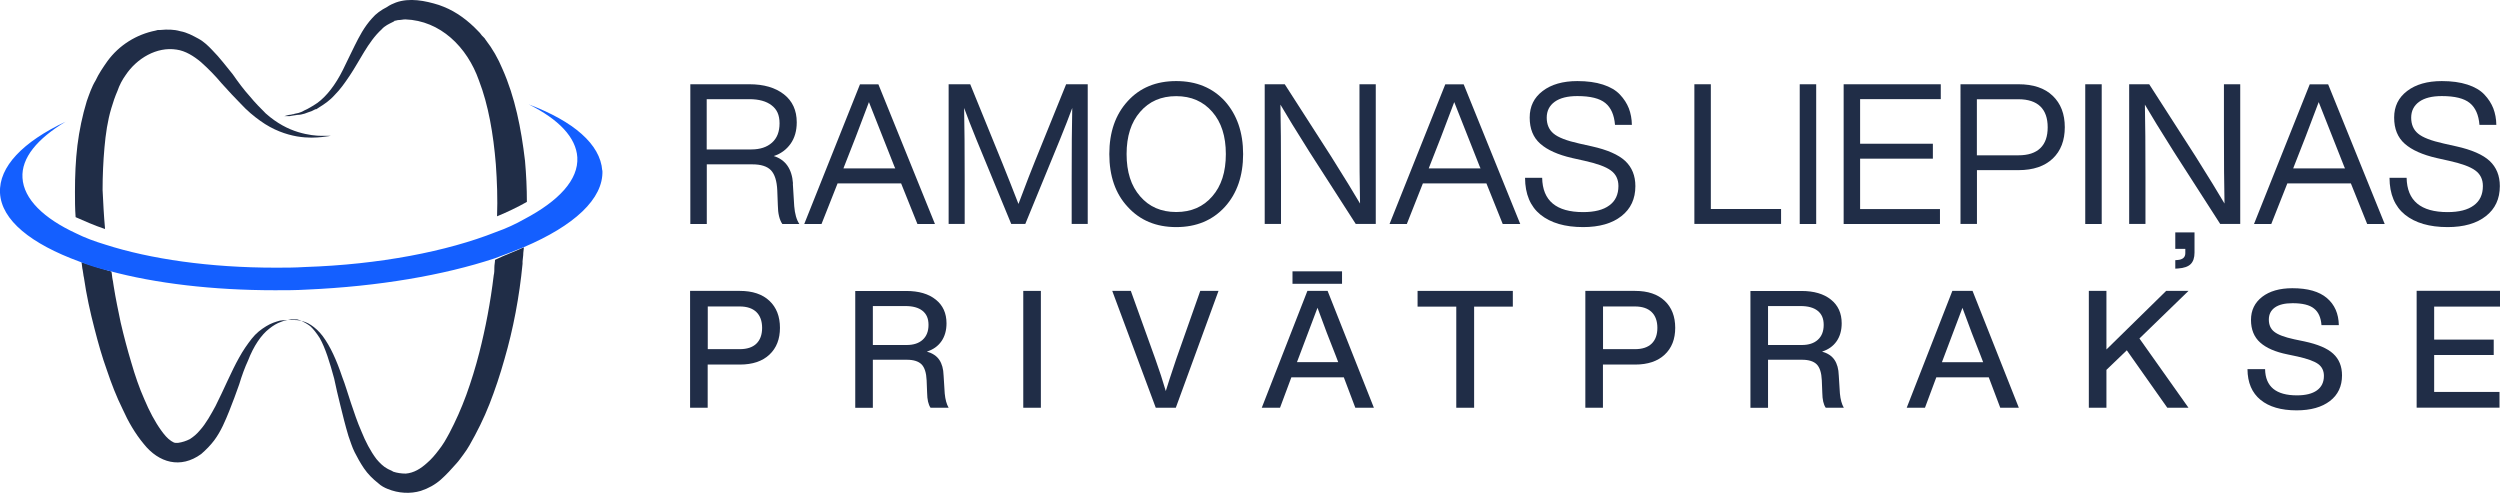
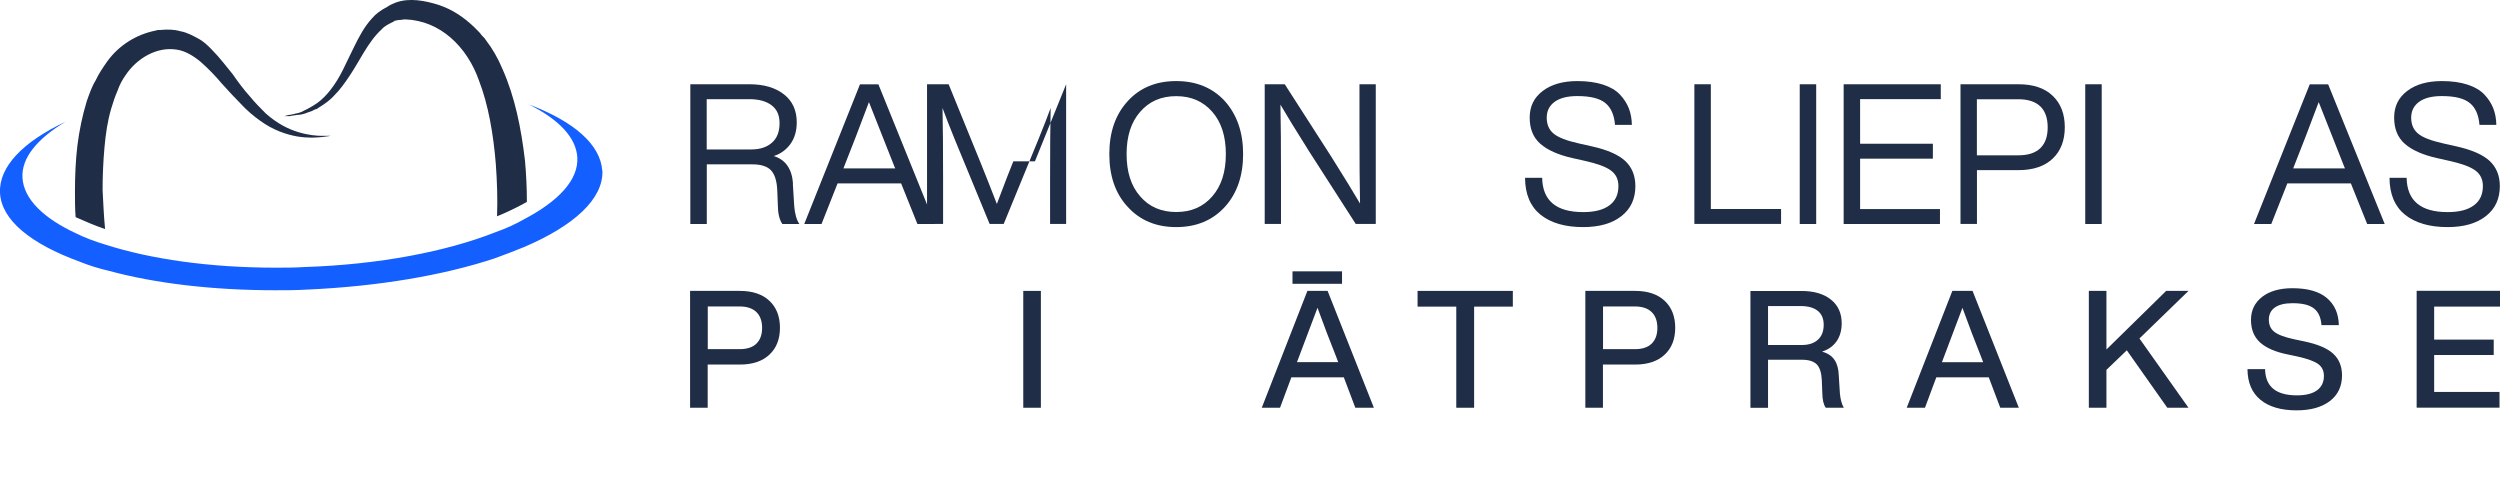
<svg xmlns="http://www.w3.org/2000/svg" id="Layer_2" data-name="Layer 2" viewBox="0 0 306.81 60.48">
  <defs>
    <style>
      .cls-1 {
        fill: #202d47;
      }

      .cls-1, .cls-2 {
        stroke-width: 0px;
      }

      .cls-2 {
        fill: #145fff;
      }
    </style>
  </defs>
  <g id="Layer_2-2" data-name="Layer 2">
    <g>
      <g>
        <path class="cls-1" d="m12.87,28.1c-1.38-.46-2.53-.99-3.59-1.45-.08-1.08-.08-2.07-.08-3.14,0-1.92.08-3.83.3-5.66.23-1.84.61-3.67,1.15-5.44.3-.84.61-1.77,1.08-2.53.39-.84.91-1.6,1.45-2.37,1.45-1.99,3.59-3.29,5.89-3.75l.3-.08h.3c.84-.08,1.68-.08,2.45.15.84.15,1.53.54,2.22.91s1.23.91,1.68,1.38c.99.99,1.77,2.07,2.53,2.98.69.99,1.38,1.92,2.07,2.68.69.84,1.38,1.53,1.99,2.14,1.38,1.23,2.76,1.92,3.98,2.29s2.22.46,2.91.46h1.08s-.39.08-1.08.15-1.68.15-3.06-.08c-1.3-.23-2.91-.76-4.51-1.92-.76-.54-1.6-1.23-2.37-2.07-.76-.76-1.53-1.6-2.37-2.53-.76-.91-1.6-1.77-2.53-2.6-.91-.76-1.92-1.38-2.98-1.53-2.45-.39-4.9,1.08-6.27,3.14-.39.54-.76,1.23-.99,1.92-.3.69-.54,1.38-.76,2.14-.46,1.53-.69,3.14-.84,4.82-.15,1.68-.23,3.44-.23,5.2.08,1.6.15,3.14.3,4.75" />
        <path class="cls-1" d="m61,26.57c.08-2.22,0-4.28-.15-6.43-.3-3.67-.91-7.26-2.07-10.26-1.45-4.13-4.75-7.35-9.03-7.5-.3,0-.54.08-.84.08-.15,0-.3.08-.39.08h-.08l-.08.08-.15.08c-.46.23-.99.46-1.38.91-.84.76-1.53,1.77-2.14,2.76-.61.99-1.15,1.99-1.77,2.91s-1.15,1.68-1.84,2.37c-.61.69-1.3,1.15-1.92,1.53-.08.08-.15.08-.23.15-.08.08-.15.08-.23.08-.15.08-.3.15-.46.23-.3.08-.61.23-.84.3-.3.08-.54.15-.76.15s-.46.08-.61.08-.39.08-.46.08h-.69s.08,0,.3-.08c.08,0,.23-.08.39-.08s.3-.08.46-.08c.15-.08.39-.08.61-.15s.46-.15.69-.3c.23-.08.46-.23.76-.39.15-.08.23-.15.39-.23.08-.08.15-.08.23-.15.08-.08.15-.08.23-.15,1.15-.84,2.22-2.22,3.14-4.06.46-.91.91-1.92,1.45-2.98.54-1.08,1.15-2.29,2.14-3.37.46-.54,1.08-.99,1.84-1.38l.23-.15.15-.08.15-.08c.15-.08.39-.15.54-.23,1.68-.61,3.59-.23,5.28.3.23.08.39.15.61.23,1.53.61,2.98,1.68,4.21,2.98.15.15.3.3.46.54l.23.23c.08.08.15.15.23.3.84,1.08,1.53,2.29,2.07,3.59,1.53,3.44,2.29,7.26,2.76,11.25.15,1.68.23,3.37.23,5.05-1.23.69-2.37,1.23-3.67,1.77" />
-         <path class="cls-1" d="m64.29,30.32c0,.3-.08.61-.08.99,0,.23-.08.54-.08.76v.3c-.39,4.06-1.15,8.04-2.22,11.71-.54,1.92-1.15,3.75-1.84,5.51s-1.53,3.44-2.45,5.05c-.23.39-.46.76-.76,1.15s-.54.76-.84,1.08c-.61.69-1.23,1.38-1.92,1.99s-1.53,1.08-2.45,1.38c-1.3.39-2.76.3-4.06-.23-.39-.15-.84-.39-1.15-.69-.69-.54-1.3-1.15-1.77-1.84s-.84-1.38-1.15-1.99-.54-1.38-.76-1.99c-.39-1.3-.69-2.53-.99-3.75-.3-1.15-.54-2.29-.76-3.29-.54-1.99-1.08-3.75-1.77-4.97-.39-.61-.76-1.08-1.15-1.45-.39-.3-.84-.54-1.15-.69-.15-.08-.3-.08-.46-.15h-.76c-.3.08-.76.08-1.23.3-.46.15-.99.46-1.45.84-.99.76-1.92,2.14-2.6,3.91-.39.84-.76,1.84-1.08,2.91-.39,1.08-.76,2.14-1.23,3.29s-.99,2.45-1.84,3.59c-.46.61-.99,1.15-1.6,1.68-2.53,1.84-5.2,1.08-7.04-1.23-1.08-1.3-1.92-2.76-2.6-4.28-.76-1.53-1.38-3.14-1.92-4.75-.61-1.68-1.08-3.37-1.53-5.12-.54-2.07-.99-4.13-1.3-6.27-.08-.3-.08-.61-.15-.91-.08-.3-.08-.69-.15-.99,1.15.39,2.37.76,3.67,1.15.08.3.08.69.15.99.08.3.08.61.15.91.23,1.45.54,2.91.84,4.36.39,1.68.84,3.37,1.3,4.9.46,1.6.99,3.14,1.6,4.51.61,1.45,1.3,2.76,2.07,3.83.39.54.76.99,1.23,1.3.23.15.39.23.54.23h.3c.54-.08.99-.23,1.45-.46.46-.3.84-.61,1.23-1.08.76-.84,1.38-1.99,1.92-2.98,1.08-2.14,1.92-4.21,2.91-5.97.46-.84.99-1.6,1.53-2.29s1.15-1.15,1.77-1.53,1.15-.54,1.68-.69c.54-.08.91-.08,1.3-.08h.39c.15,0,.46,0,.84.08s.84.23,1.3.54c.46.3.99.76,1.45,1.38.91,1.23,1.68,2.91,2.37,4.97.39.99.69,2.07,1.08,3.22s.76,2.29,1.3,3.52c.46,1.15,1.08,2.37,1.84,3.37.39.46.84.91,1.3,1.15.23.15.54.23.76.39.46.15.99.23,1.53.23.99-.08,1.84-.61,2.6-1.3.54-.46.99-.99,1.45-1.6.23-.3.46-.61.69-.99s.39-.69.61-1.08c.76-1.45,1.45-2.98,2.07-4.67.61-1.68,1.15-3.44,1.6-5.2.76-2.98,1.38-6.2,1.77-9.49.08-.3.08-.69.08-.99s.08-.61.08-.91c1.23-.61,2.37-.99,3.52-1.53" />
        <path class="cls-2" d="m73.93,20.91c.15,3.52-3.52,6.81-9.64,9.42-1.15.46-2.29.91-3.59,1.38-6.27,2.07-14.23,3.44-23.03,3.83-1.3.08-2.6.08-3.91.08-7.65,0-14.69-.84-20.35-2.37-1.3-.3-2.53-.69-3.67-1.15C3.84,29.94.17,27.04,0,23.67c-.15-3.22,2.83-6.27,8.04-8.73-3.44,2.07-5.44,4.43-5.28,6.89.15,2.6,2.6,4.97,6.58,6.81,1.08.54,2.29.99,3.59,1.38,5.51,1.77,12.78,2.83,20.89,2.83,1.15,0,2.37,0,3.59-.08,9.18-.3,17.45-1.92,23.42-4.28,1.3-.46,2.45-.99,3.52-1.6,4.21-2.22,6.66-4.82,6.5-7.58-.15-2.45-2.29-4.67-5.97-6.5,5.51,2.07,8.8,4.9,9.03,8.12" />
      </g>
      <g>
        <g>
          <path class="cls-1" d="m84.7,35.7h6.1c1.56,0,2.77.41,3.63,1.22.86.81,1.29,1.92,1.29,3.31s-.43,2.48-1.29,3.29c-.86.81-2.07,1.22-3.63,1.22h-3.95v5.3h-2.16v-14.34Zm2.16,7.15h3.91c.9,0,1.58-.22,2.05-.67s.71-1.1.71-1.94-.24-1.5-.71-1.95-1.15-.68-2.05-.68h-3.91v5.26Z" />
-           <path class="cls-1" d="m115.8,46.05l.14,2.24c.07.74.23,1.32.48,1.75h-2.22c-.27-.39-.41-1-.42-1.83l-.06-1.53c-.04-.93-.25-1.58-.62-1.96-.38-.38-.98-.57-1.81-.57h-4.17v5.9h-2.16v-14.34h6.26c1.53,0,2.74.35,3.62,1.06.88.7,1.32,1.67,1.32,2.91,0,.87-.21,1.61-.63,2.21-.42.6-1.02,1.02-1.78,1.26.7.2,1.21.54,1.53,1.02.32.48.5,1.11.52,1.9Zm-8.68-3.71h4.15c.83,0,1.49-.21,1.96-.64.48-.43.72-1.04.72-1.83s-.25-1.34-.74-1.73c-.49-.39-1.19-.58-2.1-.58h-3.99v4.79Z" />
          <path class="cls-1" d="m127.74,50.04h-2.16v-14.34h2.16v14.34Z" />
-           <path class="cls-1" d="m144.36,44.04l2.94-8.34h2.24l-5.24,14.34h-2.46l-5.34-14.34h2.28l3,8.34c.5,1.4.93,2.71,1.29,3.95.2-.67.63-1.99,1.29-3.95Z" />
          <path class="cls-1" d="m168.61,50.04h-2.28l-1.41-3.73h-6.44l-1.39,3.73h-2.24l5.6-14.34h2.48l5.68,14.34Zm-9.99-16.74h6.08v1.53h-6.08v-1.53Zm.85,10.35l-.3.79h5.06l-.3-.79c-.71-1.77-1.46-3.73-2.24-5.88-.93,2.47-1.67,4.43-2.22,5.88Z" />
          <path class="cls-1" d="m173.96,35.7h11.7v1.93h-4.75v12.41h-2.19v-12.41h-4.75v-1.93Z" />
          <path class="cls-1" d="m194.57,35.7h6.1c1.56,0,2.77.41,3.63,1.22.86.81,1.29,1.92,1.29,3.31s-.43,2.48-1.29,3.29c-.86.81-2.07,1.22-3.63,1.22h-3.95v5.3h-2.16v-14.34Zm2.16,7.15h3.91c.9,0,1.58-.22,2.05-.67s.71-1.1.71-1.94-.24-1.5-.71-1.95-1.15-.68-2.05-.68h-3.91v5.26Z" />
          <path class="cls-1" d="m225.66,46.05l.14,2.24c.07.74.23,1.32.48,1.75h-2.22c-.27-.39-.41-1-.42-1.83l-.06-1.53c-.04-.93-.25-1.58-.62-1.96-.38-.38-.98-.57-1.81-.57h-4.17v5.9h-2.16v-14.34h6.26c1.53,0,2.74.35,3.62,1.06.88.7,1.32,1.67,1.32,2.91,0,.87-.21,1.61-.63,2.21-.42.6-1.02,1.02-1.78,1.26.7.2,1.21.54,1.53,1.02.32.48.5,1.11.52,1.9Zm-8.68-3.71h4.15c.83,0,1.49-.21,1.96-.64.48-.43.72-1.04.72-1.83s-.25-1.34-.74-1.73c-.49-.39-1.19-.58-2.1-.58h-3.99v4.79Z" />
          <path class="cls-1" d="m247.76,50.04h-2.28l-1.41-3.73h-6.44l-1.39,3.73h-2.24l5.6-14.34h2.48l5.68,14.34Zm-9.14-6.38l-.3.79h5.06l-.3-.79c-.71-1.77-1.46-3.73-2.24-5.88-.93,2.47-1.67,4.43-2.22,5.88Z" />
          <path class="cls-1" d="m265.84,35.7h2.74l-6.02,5.84,6.02,8.5h-2.6l-4.97-7.05-2.5,2.4v4.65h-2.16v-14.34h2.16v7.19l7.33-7.19Z" />
          <path class="cls-1" d="m281.84,50.36c-1.89,0-3.37-.43-4.42-1.29s-1.59-2.11-1.6-3.77h2.16c.04,2.15,1.34,3.22,3.91,3.22,1.06,0,1.88-.2,2.45-.61.57-.41.86-1,.86-1.78,0-.63-.24-1.12-.71-1.46s-1.32-.65-2.54-.92l-1.23-.26c-1.48-.3-2.59-.78-3.34-1.45-.75-.67-1.13-1.6-1.13-2.78s.46-2.12,1.37-2.83c.91-.7,2.15-1.06,3.71-1.06,1.88,0,3.29.4,4.24,1.21.95.81,1.43,1.91,1.46,3.32h-2.13c-.07-.93-.37-1.61-.92-2.04-.54-.44-1.42-.65-2.63-.65-.94,0-1.66.17-2.16.52-.5.35-.75.85-.75,1.49s.22,1.15.66,1.49c.44.36,1.26.67,2.46.93l1.25.26c1.64.35,2.82.85,3.53,1.51.72.66,1.08,1.55,1.08,2.66,0,1.33-.49,2.38-1.48,3.14-.99.76-2.35,1.15-4.1,1.15Z" />
          <path class="cls-1" d="m306.81,35.7v1.93h-8.08v4.05h7.31v1.89h-7.31v4.53h8.02v1.93h-10.17v-14.34h10.23Z" />
        </g>
        <g>
          <path class="cls-1" d="m97.3,22.53l.17,2.77c.08.96.29,1.69.63,2.19h-2.09c-.35-.51-.54-1.28-.55-2.29l-.07-1.83c-.05-1.16-.31-1.98-.77-2.47-.47-.49-1.23-.73-2.29-.73h-5.59v7.32h-2.02V10.34h7.25c1.77,0,3.17.41,4.23,1.23,1.05.82,1.58,1.97,1.58,3.44,0,1.04-.25,1.92-.76,2.64-.51.71-1.19,1.22-2.06,1.5,1.44.45,2.23,1.57,2.36,3.37Zm-10.57-4.19h5.47c1.08,0,1.92-.28,2.54-.83.62-.55.93-1.34.93-2.37s-.32-1.72-.98-2.22c-.65-.5-1.56-.75-2.73-.75h-5.23v6.16Z" />
          <path class="cls-1" d="m114.73,27.49h-2.14l-2-4.98h-7.8l-1.97,4.98h-2.12l6.84-17.14h2.26l6.94,17.14Zm-11.15-7.01l-.07.19h6.36l-.1-.22c-.4-.98-1.44-3.62-3.13-7.92-1.14,3.05-2.16,5.7-3.06,7.95Z" />
-           <path class="cls-1" d="m127.01,19.8l3.83-9.46h2.65v17.14h-1.97v-5.49c0-3.61.02-6.53.07-8.74-.39,1.06-.89,2.36-1.52,3.9l-4.24,10.33h-1.73l-4.26-10.33c-.63-1.54-1.13-2.84-1.52-3.9.05,2.21.07,5.13.07,8.74v5.49h-1.97V10.34h2.65l3.97,9.75c.59,1.46,1.24,3.11,1.95,4.94.98-2.6,1.65-4.34,2.02-5.23Z" />
+           <path class="cls-1" d="m127.01,19.8l3.83-9.46v17.14h-1.97v-5.49c0-3.61.02-6.53.07-8.74-.39,1.06-.89,2.36-1.52,3.9l-4.24,10.33h-1.73l-4.26-10.33c-.63-1.54-1.13-2.84-1.52-3.9.05,2.21.07,5.13.07,8.74v5.49h-1.97V10.34h2.65l3.97,9.75c.59,1.46,1.24,3.11,1.95,4.94.98-2.6,1.65-4.34,2.02-5.23Z" />
          <path class="cls-1" d="m150.32,25.39c-1.51,1.65-3.5,2.48-5.97,2.48s-4.45-.83-5.95-2.48c-1.51-1.62-2.26-3.78-2.26-6.48s.75-4.85,2.26-6.5c1.49-1.64,3.48-2.46,5.95-2.46s4.46.82,5.97,2.46c1.49,1.67,2.24,3.84,2.24,6.5s-.75,4.84-2.24,6.48Zm-10.4-1.3c1.11,1.29,2.58,1.93,4.43,1.93s3.32-.64,4.43-1.93c1.11-1.27,1.66-2.99,1.66-5.18s-.55-3.91-1.66-5.18c-1.11-1.28-2.58-1.93-4.43-1.93s-3.32.64-4.43,1.93c-1.11,1.27-1.66,2.99-1.66,5.18s.55,3.91,1.66,5.18Z" />
          <path class="cls-1" d="m166.84,16.12v-5.78h2v17.14h-2.46l-5.68-8.84c-1.64-2.6-2.83-4.54-3.56-5.8.05,2.25.07,5.2.07,8.86v5.78h-2V10.34h2.46l5.68,8.84c1.64,2.6,2.82,4.54,3.56,5.8-.05-2.25-.07-5.2-.07-8.86Z" />
-           <path class="cls-1" d="m186.56,27.49h-2.14l-2-4.98h-7.8l-1.97,4.98h-2.12l6.84-17.14h2.26l6.94,17.14Zm-11.15-7.01l-.07.19h6.36l-.1-.22c-.4-.98-1.44-3.62-3.13-7.92-1.14,3.05-2.16,5.7-3.06,7.95Z" />
          <path class="cls-1" d="m194.29,27.87c-2.23,0-3.97-.51-5.23-1.52-1.25-1.01-1.89-2.52-1.9-4.53h2.1c.05,2.81,1.73,4.21,5.03,4.21,1.4,0,2.47-.27,3.21-.82.75-.54,1.12-1.34,1.12-2.38,0-.82-.31-1.46-.93-1.91-.62-.46-1.7-.85-3.24-1.19l-1.52-.34c-1.73-.4-3.03-.98-3.9-1.75s-1.3-1.83-1.3-3.21.53-2.45,1.59-3.26,2.48-1.22,4.26-1.22c1.2,0,2.25.14,3.14.43.89.29,1.58.69,2.08,1.22s.86,1.09,1.1,1.7c.23.61.36,1.28.37,2.02h-2.07c-.1-1.22-.49-2.11-1.19-2.68-.7-.57-1.84-.85-3.43-.85-1.2,0-2.13.23-2.78.7-.65.47-.98,1.12-.98,1.95s.28,1.49.84,1.95c.55.47,1.6.88,3.18,1.23l1.52.34c1.89.42,3.26,1.02,4.09,1.79.83.78,1.25,1.81,1.25,3.09,0,1.56-.57,2.79-1.71,3.68-1.14.9-2.71,1.35-4.72,1.35Z" />
          <path class="cls-1" d="m209.96,10.34v15.31h8.62v1.83h-10.64V10.34h2.02Z" />
          <path class="cls-1" d="m222.89,27.49h-2.02V10.34h2.02v17.14Z" />
          <path class="cls-1" d="m238.18,10.34v1.83h-9.9v5.47h8.93v1.83h-8.93v6.19h9.8v1.83h-11.82V10.34h11.92Z" />
          <path class="cls-1" d="m240.59,10.34h7.13c1.81,0,3.21.47,4.2,1.42s1.48,2.23,1.48,3.85-.49,2.91-1.48,3.85-2.39,1.42-4.2,1.42h-5.1v6.6h-2.02V10.34Zm2.02,8.72h5.1c1.19,0,2.08-.29,2.69-.88s.9-1.44.9-2.56-.3-1.98-.9-2.56-1.5-.88-2.69-.88h-5.1v6.89Z" />
          <path class="cls-1" d="m257.93,27.49h-2.02V10.34h2.02v17.14Z" />
-           <path class="cls-1" d="m272.93,16.12v-5.78h2v17.14h-2.46l-5.68-8.84c-1.64-2.6-2.83-4.54-3.56-5.8.05,2.25.07,5.2.07,8.86v5.78h-2V10.34h2.46l5.68,8.84c1.64,2.6,2.82,4.54,3.56,5.8-.05-2.25-.07-5.2-.07-8.86Zm-4.74,14.42h-1.23v-2.02h2.36v2.48c0,.63-.16,1.1-.47,1.41-.31.31-.83.49-1.55.54l-.34.02v-1.04l.27-.02c.64-.05.96-.33.96-.84v-.53Z" />
          <path class="cls-1" d="m292.65,27.49h-2.14l-2-4.98h-7.8l-1.97,4.98h-2.12l6.84-17.14h2.26l6.94,17.14Zm-11.15-7.01l-.07.19h6.36l-.1-.22c-.4-.98-1.44-3.62-3.13-7.92-1.14,3.05-2.16,5.7-3.06,7.95Z" />
          <path class="cls-1" d="m300.38,27.87c-2.23,0-3.97-.51-5.23-1.52-1.25-1.01-1.89-2.52-1.9-4.53h2.1c.05,2.81,1.73,4.21,5.03,4.21,1.4,0,2.47-.27,3.21-.82.75-.54,1.12-1.34,1.12-2.38,0-.82-.31-1.46-.93-1.91-.62-.46-1.7-.85-3.24-1.19l-1.52-.34c-1.73-.4-3.03-.98-3.9-1.75s-1.3-1.83-1.3-3.21.53-2.45,1.59-3.26,2.48-1.22,4.26-1.22c1.2,0,2.25.14,3.14.43.89.29,1.58.69,2.08,1.22s.86,1.09,1.1,1.7c.23.61.36,1.28.37,2.02h-2.07c-.1-1.22-.49-2.11-1.19-2.68-.7-.57-1.84-.85-3.43-.85-1.2,0-2.13.23-2.78.7-.65.47-.98,1.12-.98,1.95s.28,1.49.84,1.95c.55.47,1.6.88,3.18,1.23l1.52.34c1.89.42,3.26,1.02,4.09,1.79.83.78,1.25,1.81,1.25,3.09,0,1.56-.57,2.79-1.71,3.68-1.14.9-2.71,1.35-4.72,1.35Z" />
        </g>
      </g>
    </g>
  </g>
</svg>